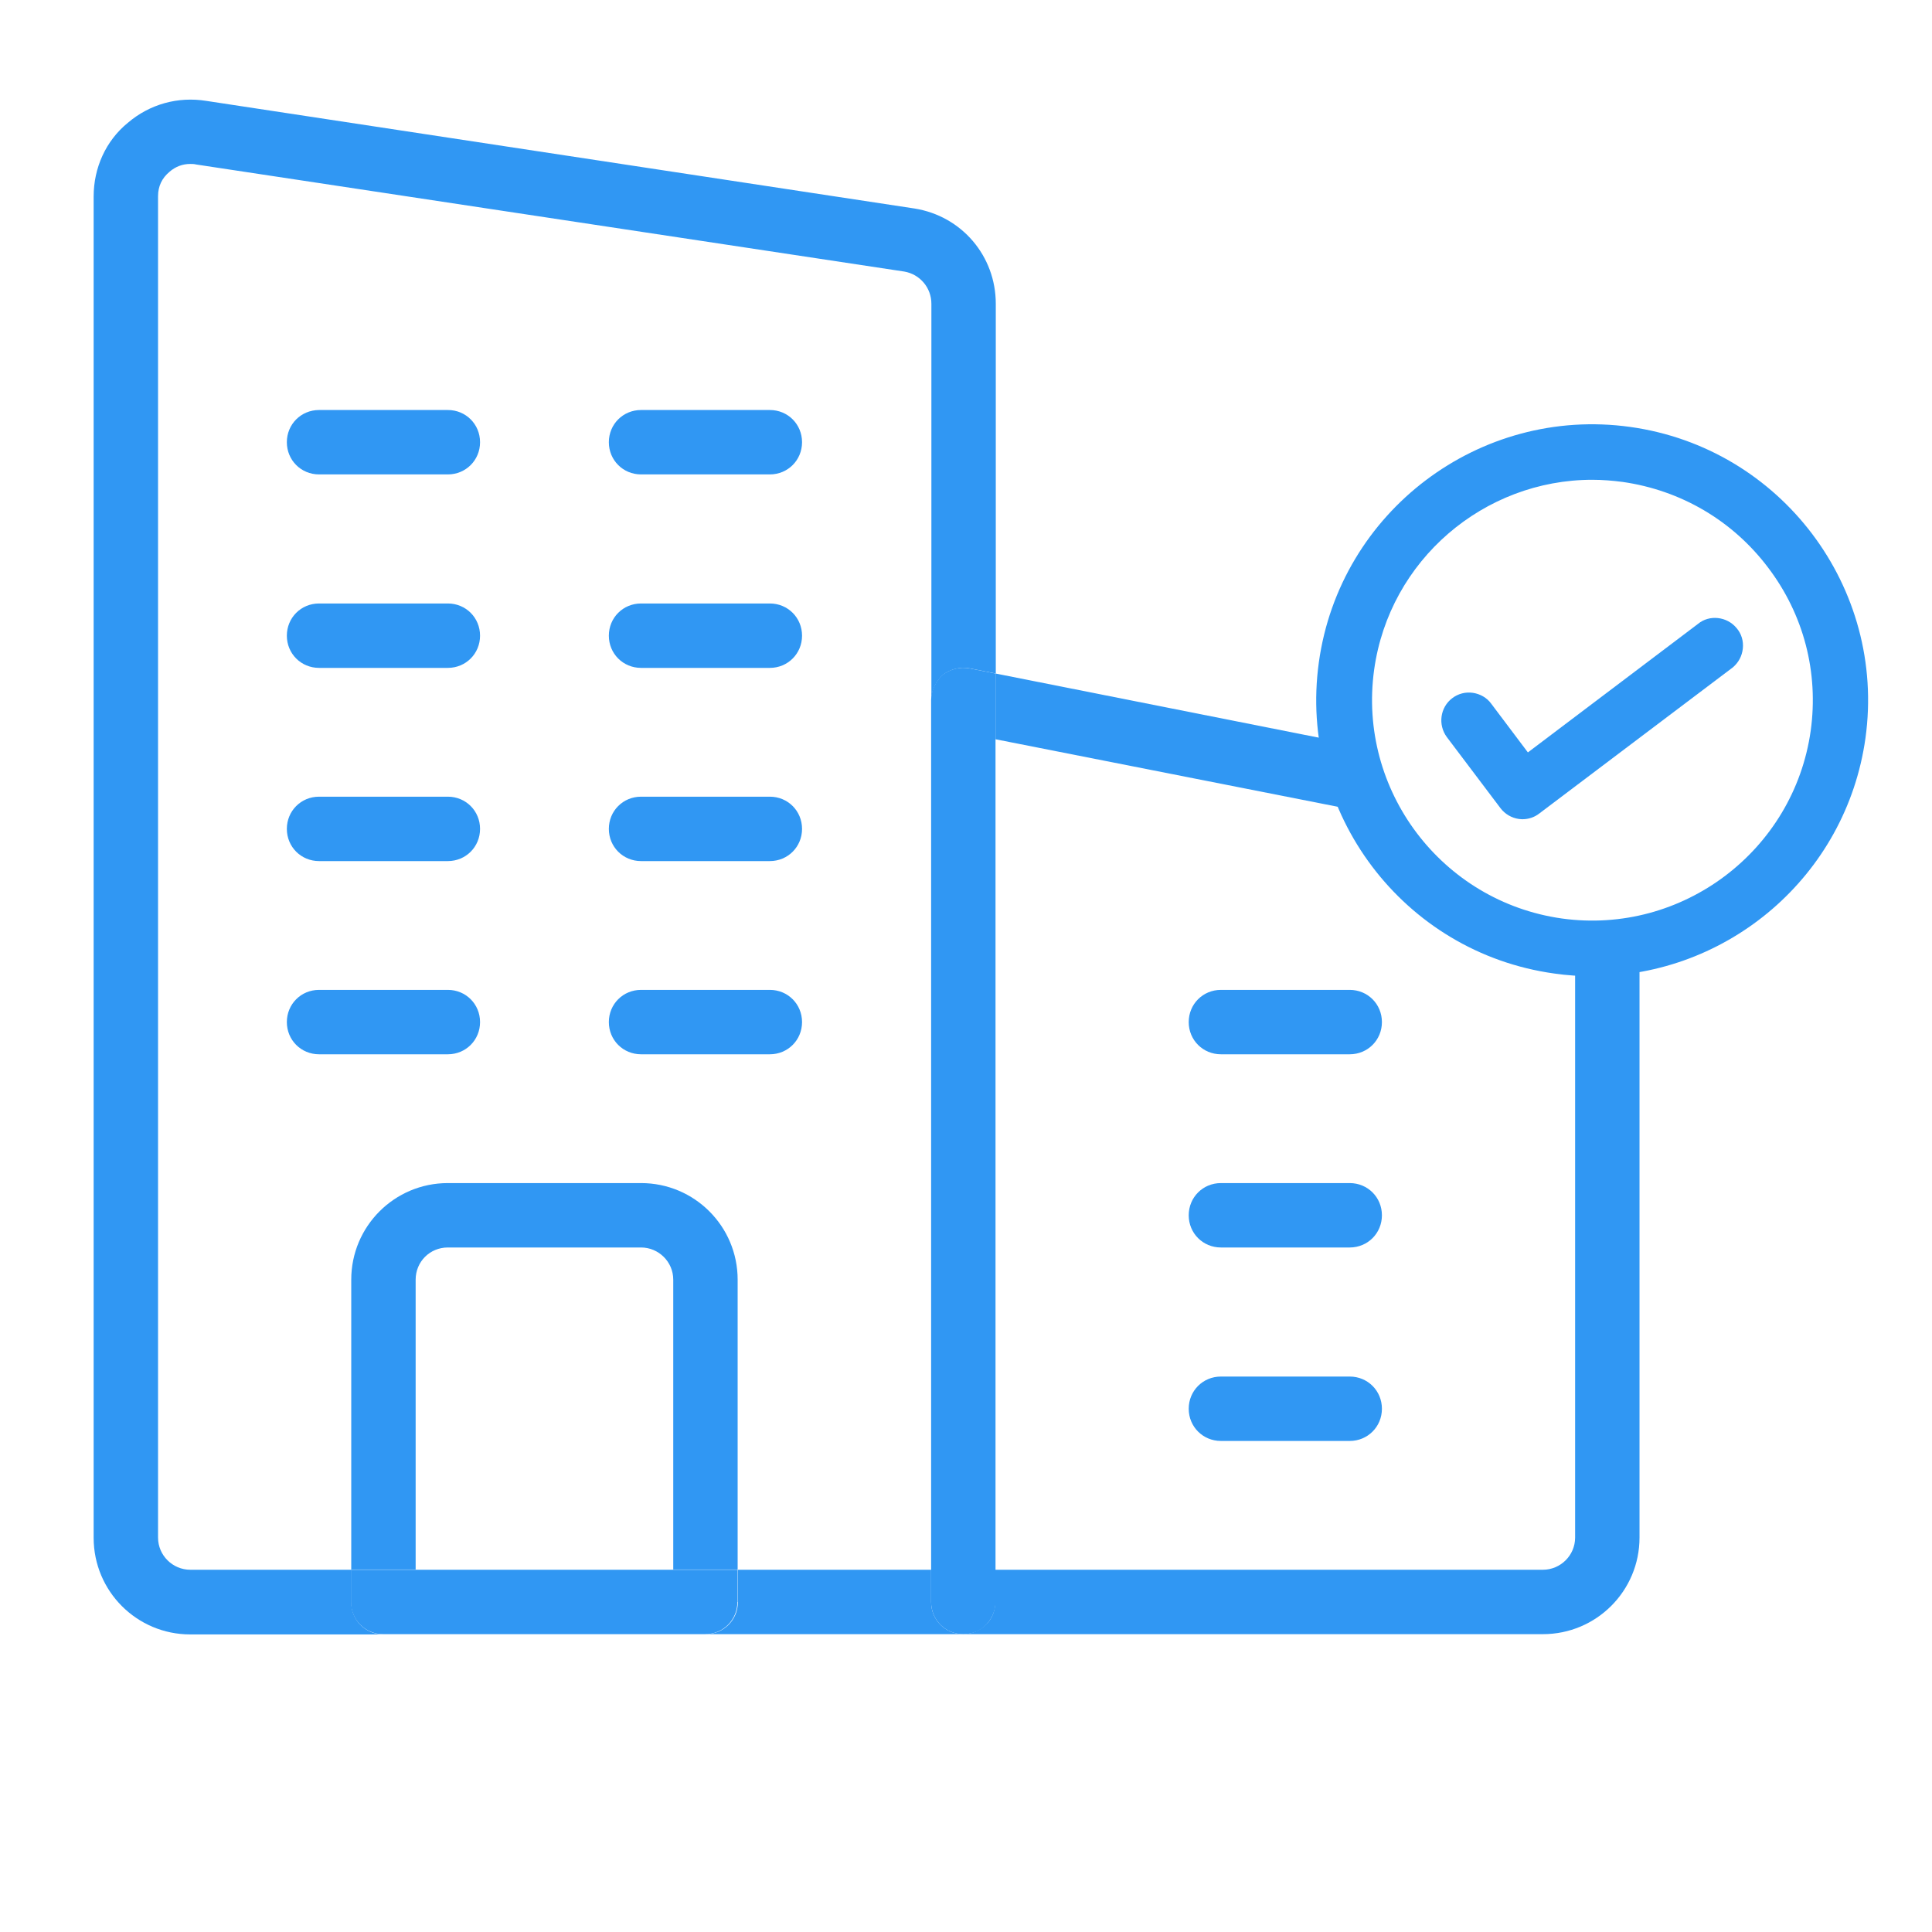
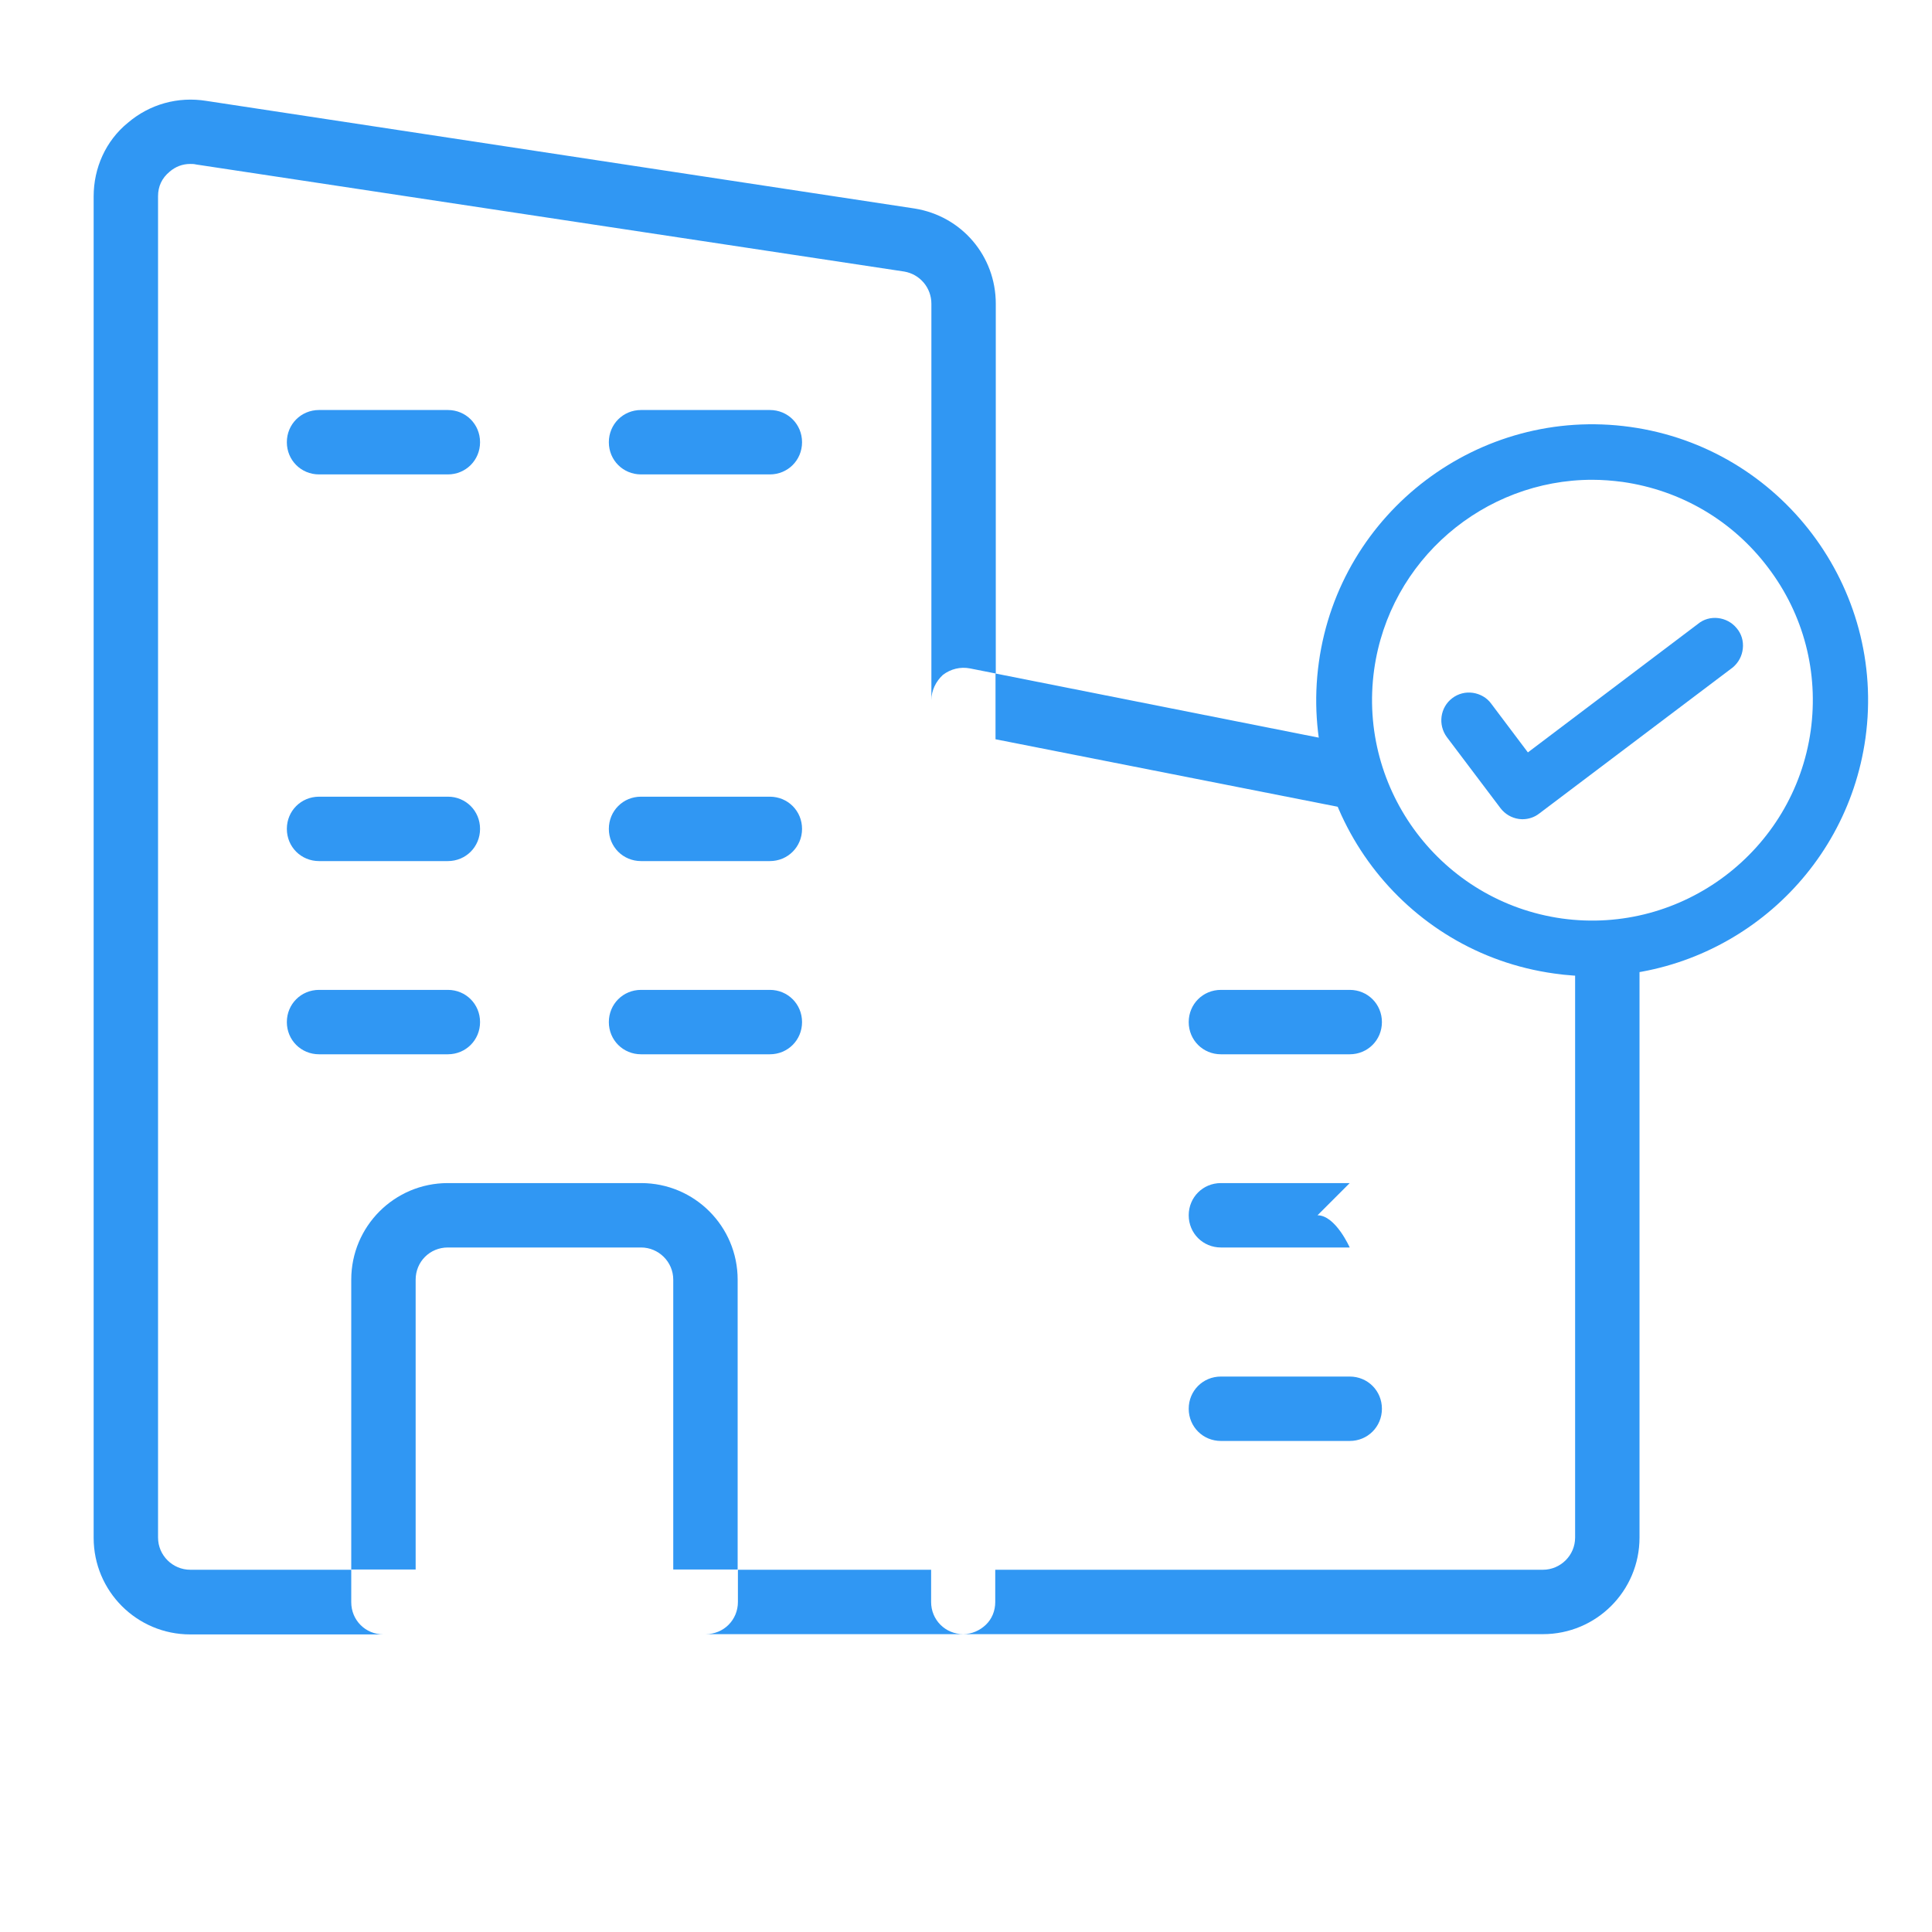
<svg xmlns="http://www.w3.org/2000/svg" id="Layer_1" data-name="Layer 1" viewBox="0 0 72 72">
  <defs>
    <style>
      .cls-1 {
        fill: #3097f3;
      }

      .cls-1, .cls-2 {
        stroke-width: 0px;
      }

      .cls-2 {
        fill: none;
      }
    </style>
  </defs>
  <path class="cls-2" d="m33.69,10.12L7.3,6.14c-.07-.02-.14-.02-.22-.02-.29,0-.55.1-.77.29-.29.24-.43.55-.43.91v49.99c0,.67.55,1.2,1.2,1.2h6v-10.8c0-1.99,1.61-3.6,3.6-3.6h7.2c1.99,0,3.6,1.61,3.6,3.6v10.8h7.2V11.32c0-.6-.43-1.1-1.01-1.2Zm-17,29.17h-4.8c-.67,0-1.2-.53-1.2-1.2s.53-1.2,1.2-1.2h4.8c.67,0,1.2.53,1.2,1.2s-.53,1.2-1.2,1.2Zm0-7.2h-4.8c-.67,0-1.2-.53-1.2-1.2s.53-1.2,1.2-1.2h4.8c.67,0,1.2.53,1.2,1.2s-.53,1.2-1.2,1.2Zm0-7.2h-4.8c-.67,0-1.2-.53-1.2-1.2s.53-1.2,1.2-1.2h4.8c.67,0,1.2.53,1.2,1.2s-.53,1.2-1.2,1.2Zm0-7.2h-4.8c-.67,0-1.2-.53-1.2-1.2s.53-1.2,1.2-1.2h4.8c.67,0,1.2.53,1.2,1.2s-.53,1.2-1.2,1.2Zm12,21.61h-4.8c-.67,0-1.2-.53-1.2-1.2s.53-1.2,1.2-1.2h4.8c.67,0,1.2.53,1.2,1.2s-.53,1.2-1.2,1.2Zm0-7.2h-4.8c-.67,0-1.2-.53-1.2-1.2s.53-1.2,1.2-1.2h4.8c.67,0,1.2.53,1.2,1.2s-.53,1.2-1.2,1.2Zm0-7.2h-4.8c-.67,0-1.2-.53-1.2-1.2s.53-1.2,1.2-1.2h4.8c.67,0,1.2.53,1.2,1.2s-.53,1.2-1.2,1.2Zm0-7.2h-4.8c-.67,0-1.2-.53-1.2-1.2s.53-1.2,1.2-1.2h4.8c.67,0,1.2.53,1.2,1.2s-.53,1.2-1.2,1.2Z" />
  <path class="cls-2" d="m23.89,46.49h-7.2c-.67,0-1.2.53-1.2,1.2v10.8h9.6v-10.8c0-.67-.55-1.2-1.2-1.2Z" />
  <path class="cls-1" d="m50.98,30.29c-.43-.82-.74-1.7-.93-2.62l-12.95-2.57v2.45l13.89,2.74Z" />
  <path class="cls-1" d="m58.7,35.76v21.54c0,.67-.55,1.2-1.2,1.2h-20.41v1.2c0,.34-.13.64-.35.85s-.52.35-.85.35h21.61c1.99,0,3.6-1.61,3.6-3.6v-21.49c-.33.03-.66.05-.99.05-.46,0-.93-.03-1.41-.1Z" />
  <path class="cls-1" d="m50.3,36.89h-4.8c-.67,0-1.2.53-1.2,1.2s.53,1.2,1.2,1.2h4.8c.67,0,1.2-.53,1.2-1.2s-.53-1.2-1.2-1.2Z" />
  <path class="cls-1" d="m50.3,51.3h-4.8c-.67,0-1.2.53-1.2,1.2s.53,1.2,1.2,1.2h4.8c.67,0,1.2-.53,1.2-1.2s-.53-1.2-1.2-1.2Z" />
-   <path class="cls-1" d="m37.1,59.7V25.1l-.96-.19c-.36-.07-.72.02-1.01.24-.26.24-.43.58-.43.94v33.61c0,.67.53,1.2,1.2,1.2.34,0,.64-.13.85-.35s.35-.52.35-.85Z" />
-   <path class="cls-1" d="m50.3,44.09h-4.8c-.67,0-1.2.53-1.2,1.2s.53,1.2,1.2,1.2h4.8c.67,0,1.2-.53,1.2-1.2s-.53-1.2-1.2-1.2Z" />
+   <path class="cls-1" d="m50.3,44.09h-4.8c-.67,0-1.2.53-1.2,1.2s.53,1.2,1.2,1.2h4.8s-.53-1.2-1.2-1.2Z" />
  <path class="cls-1" d="m23.89,44.09h-7.2c-1.99,0-3.6,1.61-3.6,3.6v10.8h2.4v-10.8c0-.67.53-1.2,1.2-1.2h7.2c.65,0,1.2.53,1.2,1.2v10.8h2.4v-10.8c0-1.99-1.61-3.6-3.6-3.6Z" />
  <path class="cls-1" d="m16.69,36.89h-4.8c-.67,0-1.2.53-1.2,1.2s.53,1.2,1.2,1.2h4.8c.67,0,1.2-.53,1.2-1.2s-.53-1.2-1.2-1.2Z" />
  <path class="cls-1" d="m34.7,59.7v-1.2h-7.2v1.2c0,.67-.53,1.2-1.2,1.2h9.6c-.67,0-1.2-.53-1.2-1.2Z" />
  <path class="cls-1" d="m16.69,29.69h-4.8c-.67,0-1.2.53-1.2,1.2s.53,1.2,1.2,1.2h4.8c.67,0,1.2-.53,1.2-1.2s-.53-1.2-1.2-1.2Z" />
  <path class="cls-1" d="m28.69,36.89h-4.8c-.67,0-1.2.53-1.2,1.2s.53,1.2,1.2,1.2h4.8c.67,0,1.2-.53,1.2-1.2s-.53-1.2-1.2-1.2Z" />
  <path class="cls-1" d="m28.69,15.28h-4.8c-.67,0-1.2.53-1.2,1.2s.53,1.2,1.2,1.2h4.8c.67,0,1.2-.53,1.2-1.2s-.53-1.2-1.2-1.2Z" />
  <path class="cls-1" d="m28.69,29.69h-4.8c-.67,0-1.2.53-1.2,1.2s.53,1.2,1.2,1.2h4.8c.67,0,1.2-.53,1.2-1.2s-.53-1.2-1.2-1.2Z" />
-   <path class="cls-1" d="m28.69,22.49h-4.8c-.67,0-1.2.53-1.2,1.2s.53,1.2,1.2,1.2h4.8c.67,0,1.2-.53,1.2-1.2s-.53-1.2-1.2-1.2Z" />
-   <path class="cls-1" d="m16.69,22.49h-4.8c-.67,0-1.2.53-1.2,1.2s.53,1.2,1.2,1.2h4.8c.67,0,1.2-.53,1.2-1.2s-.53-1.2-1.2-1.2Z" />
  <path class="cls-1" d="m16.69,15.28h-4.8c-.67,0-1.2.53-1.2,1.2s.53,1.2,1.2,1.2h4.8c.67,0,1.2-.53,1.2-1.2s-.53-1.2-1.2-1.2Z" />
-   <path class="cls-1" d="m27.49,59.7v-1.2h-14.41v1.2c0,.67.53,1.2,1.2,1.2h12c.67,0,1.2-.53,1.2-1.2Z" />
  <path class="cls-1" d="m13.09,59.7v-1.2h-6c-.65,0-1.2-.53-1.2-1.2V7.31c0-.36.14-.67.43-.91.22-.19.48-.29.77-.29.07,0,.14,0,.22.02l26.39,3.99c.58.1,1.01.6,1.01,1.2v14.77c0-.36.17-.7.43-.94.29-.22.65-.31,1.01-.24l.96.19v-13.78c0-1.78-1.27-3.27-3.03-3.55L7.69,3.76c-1.06-.17-2.11.12-2.93.82-.82.67-1.27,1.68-1.27,2.74v49.99c0,1.99,1.61,3.6,3.6,3.6h7.2c-.67,0-1.2-.53-1.2-1.2Z" />
  <g>
    <path class="cls-1" d="m59.35,36.38c-.47,0-.95-.03-1.43-.1-5.62-.78-9.55-5.99-8.77-11.6.78-5.62,5.99-9.55,11.6-8.77,5.62.78,9.55,5.99,8.77,11.6-.72,5.14-5.13,8.87-10.18,8.87Zm-.01-18.5c-4.03,0-7.56,2.98-8.13,7.08-.62,4.49,2.52,8.64,7,9.27,4.48.62,8.64-2.52,9.27-7,.3-2.17-.26-4.33-1.59-6.08-1.32-1.75-3.25-2.88-5.42-3.19h0c-.38-.05-.76-.08-1.14-.08Z" />
    <path class="cls-1" d="m56.75,30.53s-.1,0-.15-.01h0c-.27-.04-.51-.18-.68-.4l-2-2.65c-.34-.46-.25-1.11.2-1.45.22-.17.5-.24.77-.2.27.04.52.18.68.4l1.37,1.82,6.34-4.79c.42-.35,1.08-.28,1.44.16.18.21.26.48.23.76-.03.28-.16.52-.37.7l-7.22,5.45c-.18.14-.4.21-.62.21Z" />
  </g>
</svg>